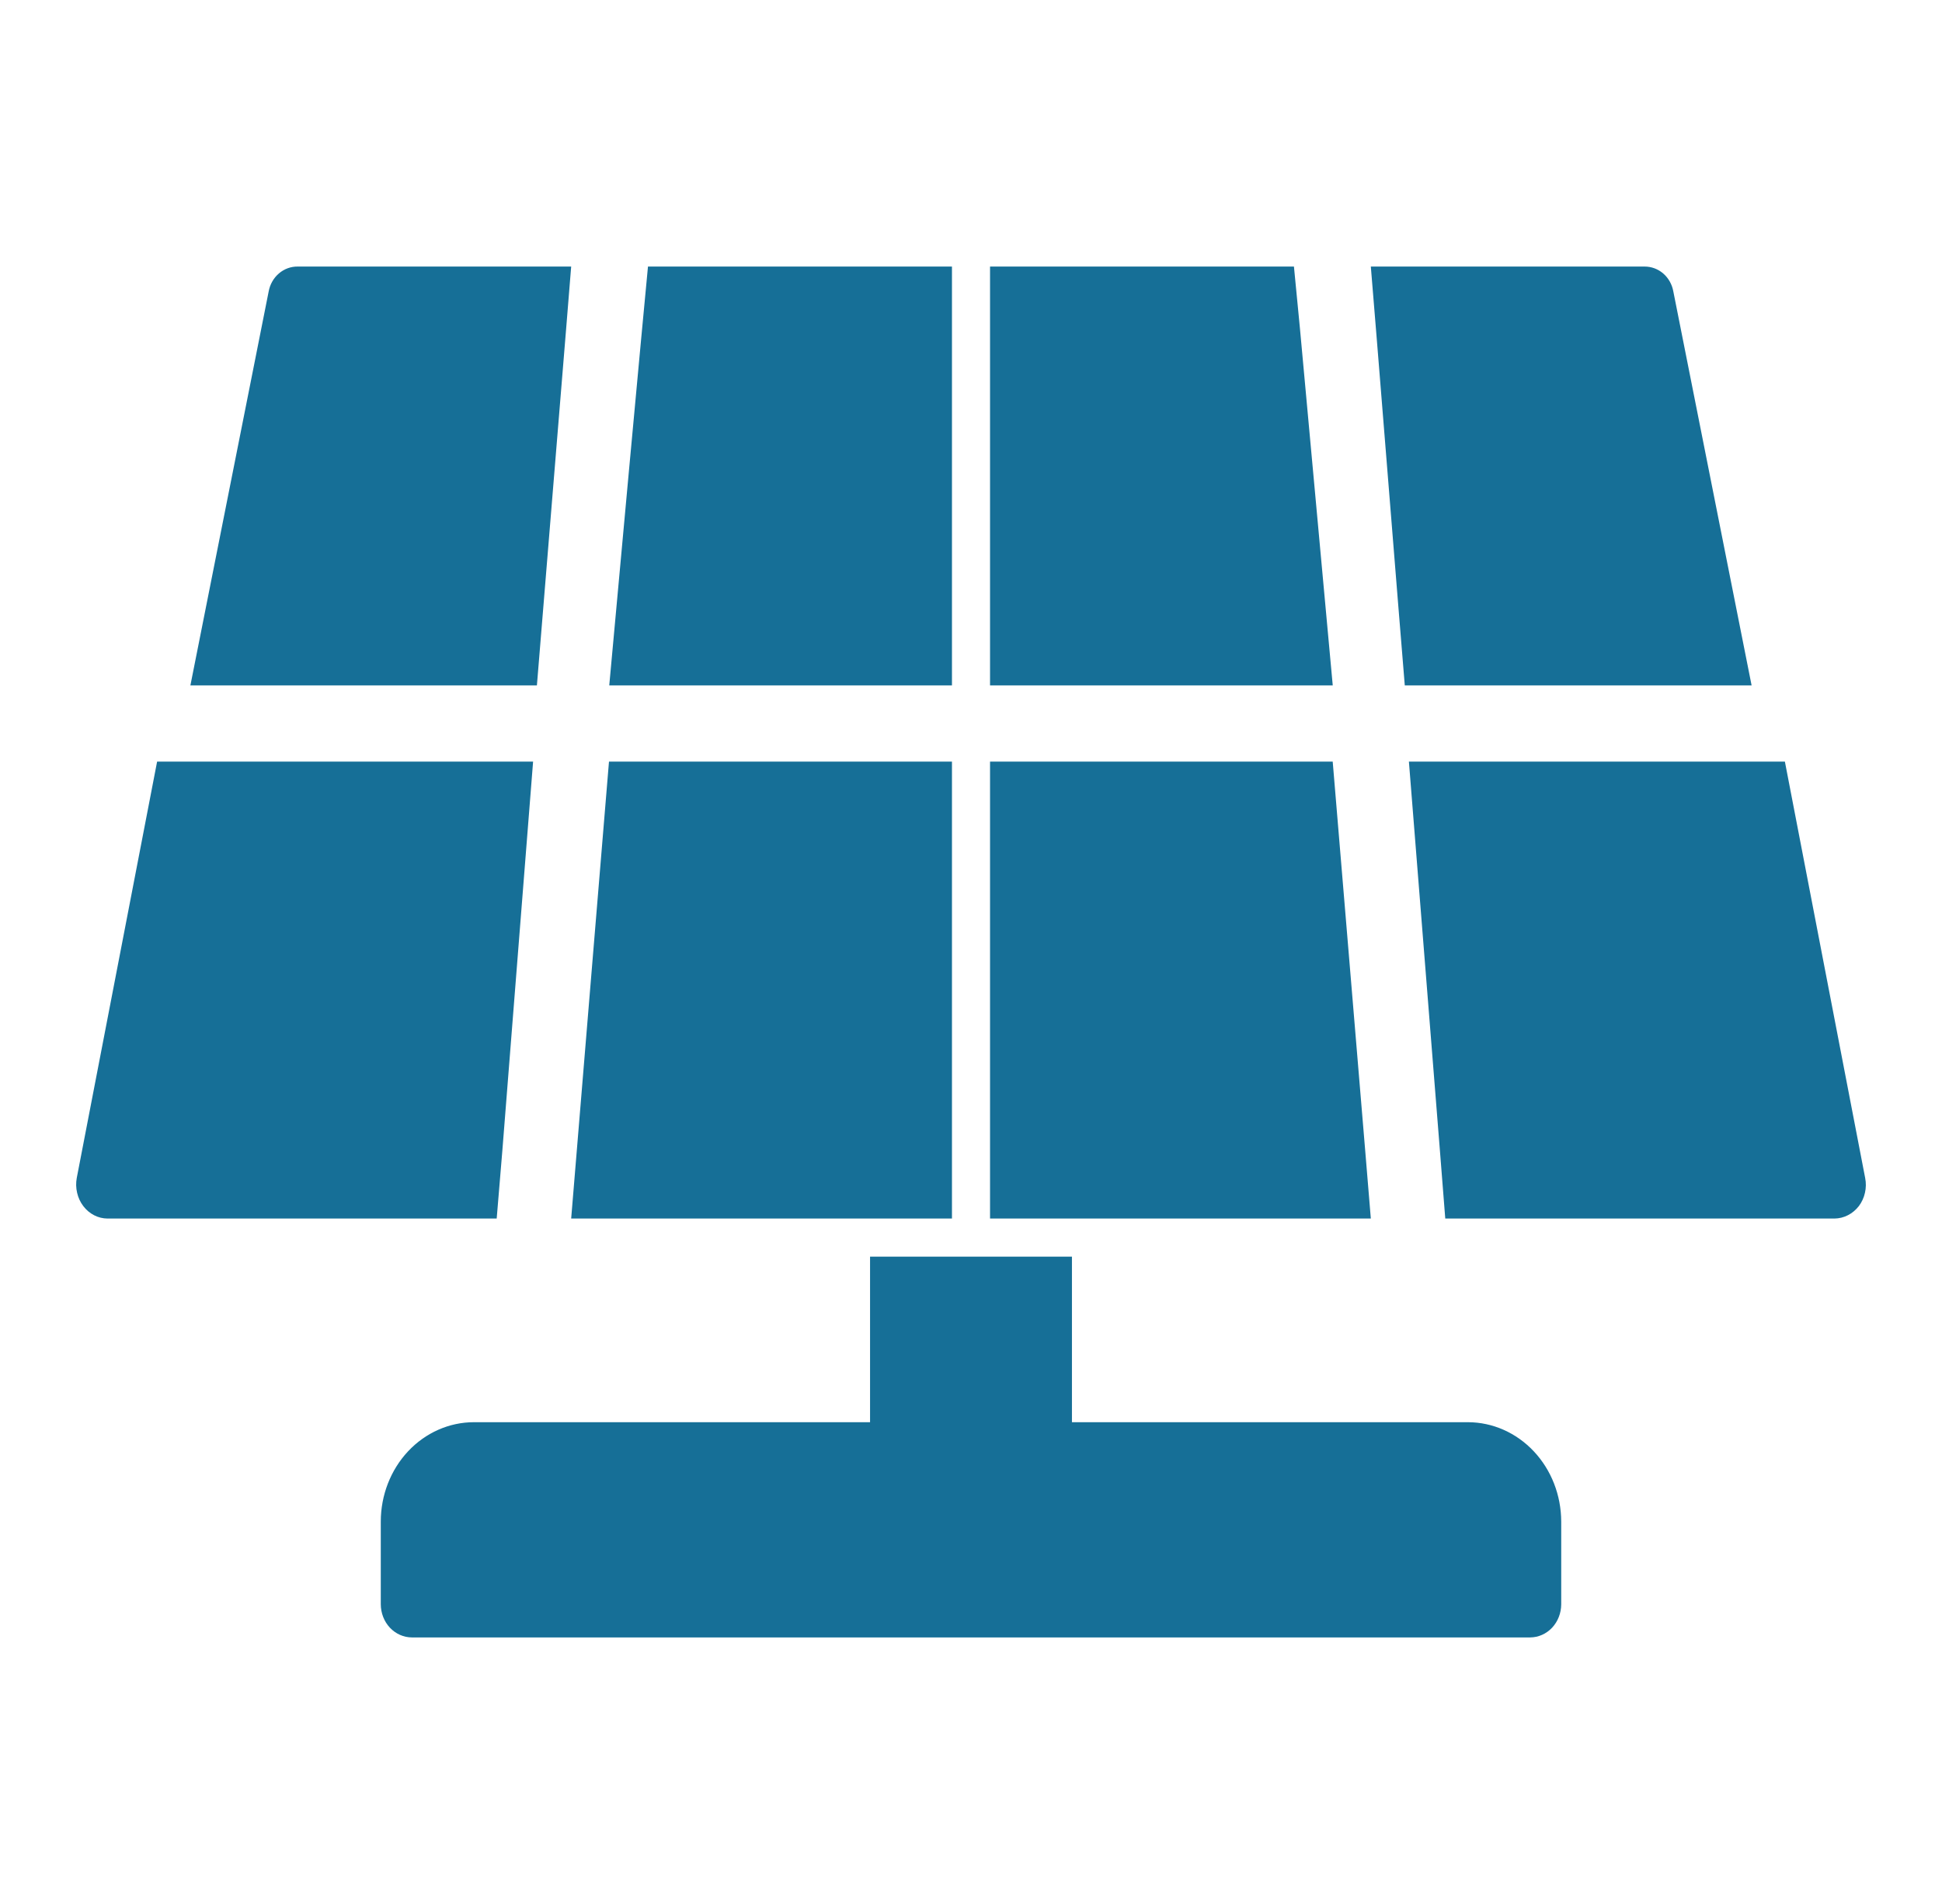
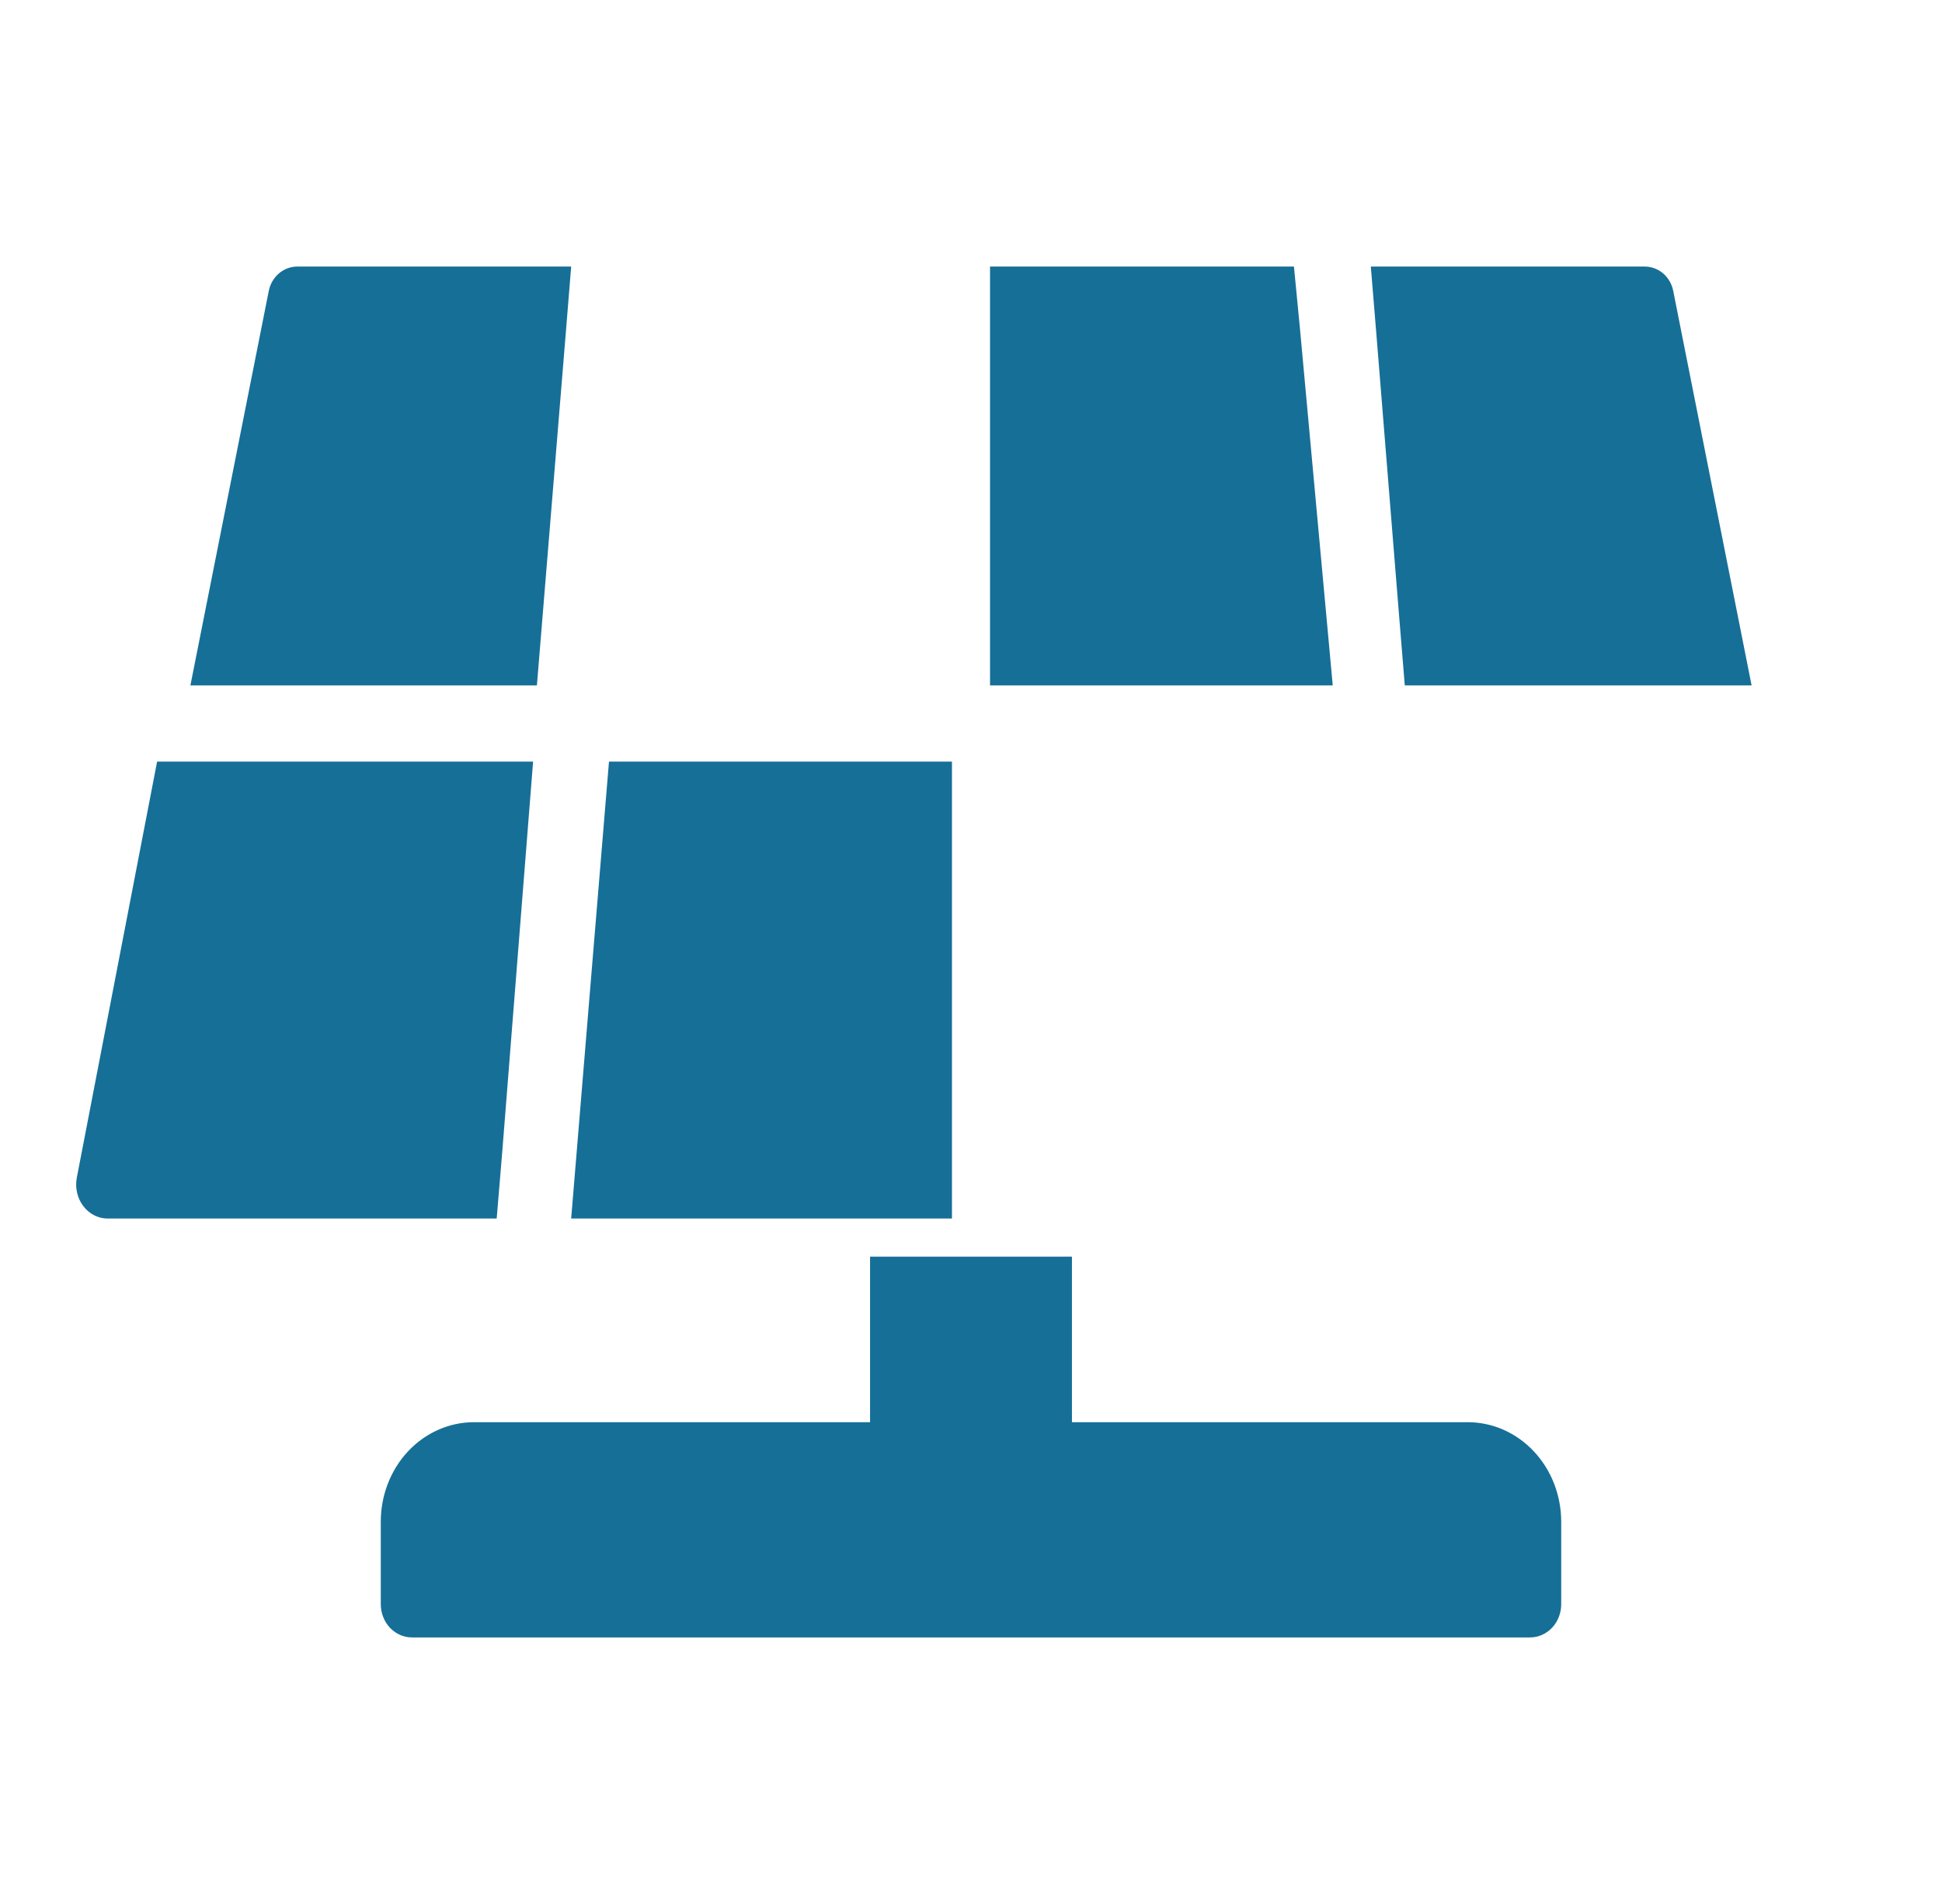
<svg xmlns="http://www.w3.org/2000/svg" width="51" height="50" viewBox="0 0 51 50" fill="none">
  <path d="M14.868 8.63L15 7H7.816C7.637 6.998 7.463 7.062 7.324 7.181C7.185 7.301 7.09 7.467 7.056 7.652L5 18H14.1L14.868 8.63Z" fill="#166F97" />
  <path d="M13.192 30.222L14 20H4.126L2.016 30.933C1.992 31.062 1.995 31.196 2.025 31.323C2.054 31.451 2.109 31.57 2.187 31.672C2.264 31.774 2.361 31.856 2.471 31.913C2.581 31.97 2.702 31.999 2.824 32H13.044L13.192 30.222Z" fill="#166F97" />
  <path d="M25 32V20H15.993C15.887 21.24 15.081 31.048 15 32H25Z" fill="#166F97" />
-   <path d="M25 7H17.017C16.933 7.83 16.097 16.907 16 18L25 18L25 7Z" fill="#166F97" />
-   <path d="M46.874 20H37L37.815 30.222L37.955 32H48.175C48.298 31.999 48.419 31.969 48.53 31.912C48.641 31.855 48.739 31.773 48.818 31.671C48.894 31.569 48.949 31.45 48.977 31.322C49.006 31.195 49.008 31.062 48.982 30.933L46.874 20Z" fill="#166F97" />
  <path d="M46 18L43.944 7.652C43.911 7.468 43.817 7.302 43.68 7.183C43.542 7.064 43.37 7 43.192 7H36C36.073 7.829 36.799 16.908 36.892 18H46Z" fill="#166F97" />
  <path d="M34.139 8.63L33.981 7H26V18H35L34.139 8.63Z" fill="#166F97" />
-   <path d="M35.853 30.222L34.999 20H26V32H36L35.853 30.222Z" fill="#166F97" />
  <path d="M38.553 37.348H28.151V33H22.849V37.348H12.447C11.798 37.348 11.176 37.623 10.717 38.112C10.258 38.602 10.001 39.265 10 39.956V42.13C10.001 42.361 10.087 42.582 10.24 42.745C10.393 42.907 10.6 42.999 10.816 43H40.184C40.4 42.999 40.608 42.907 40.76 42.745C40.913 42.582 40.999 42.361 41 42.13V39.956C40.998 39.265 40.74 38.603 40.281 38.114C39.822 37.625 39.201 37.35 38.553 37.348Z" fill="#166F97" />
</svg>